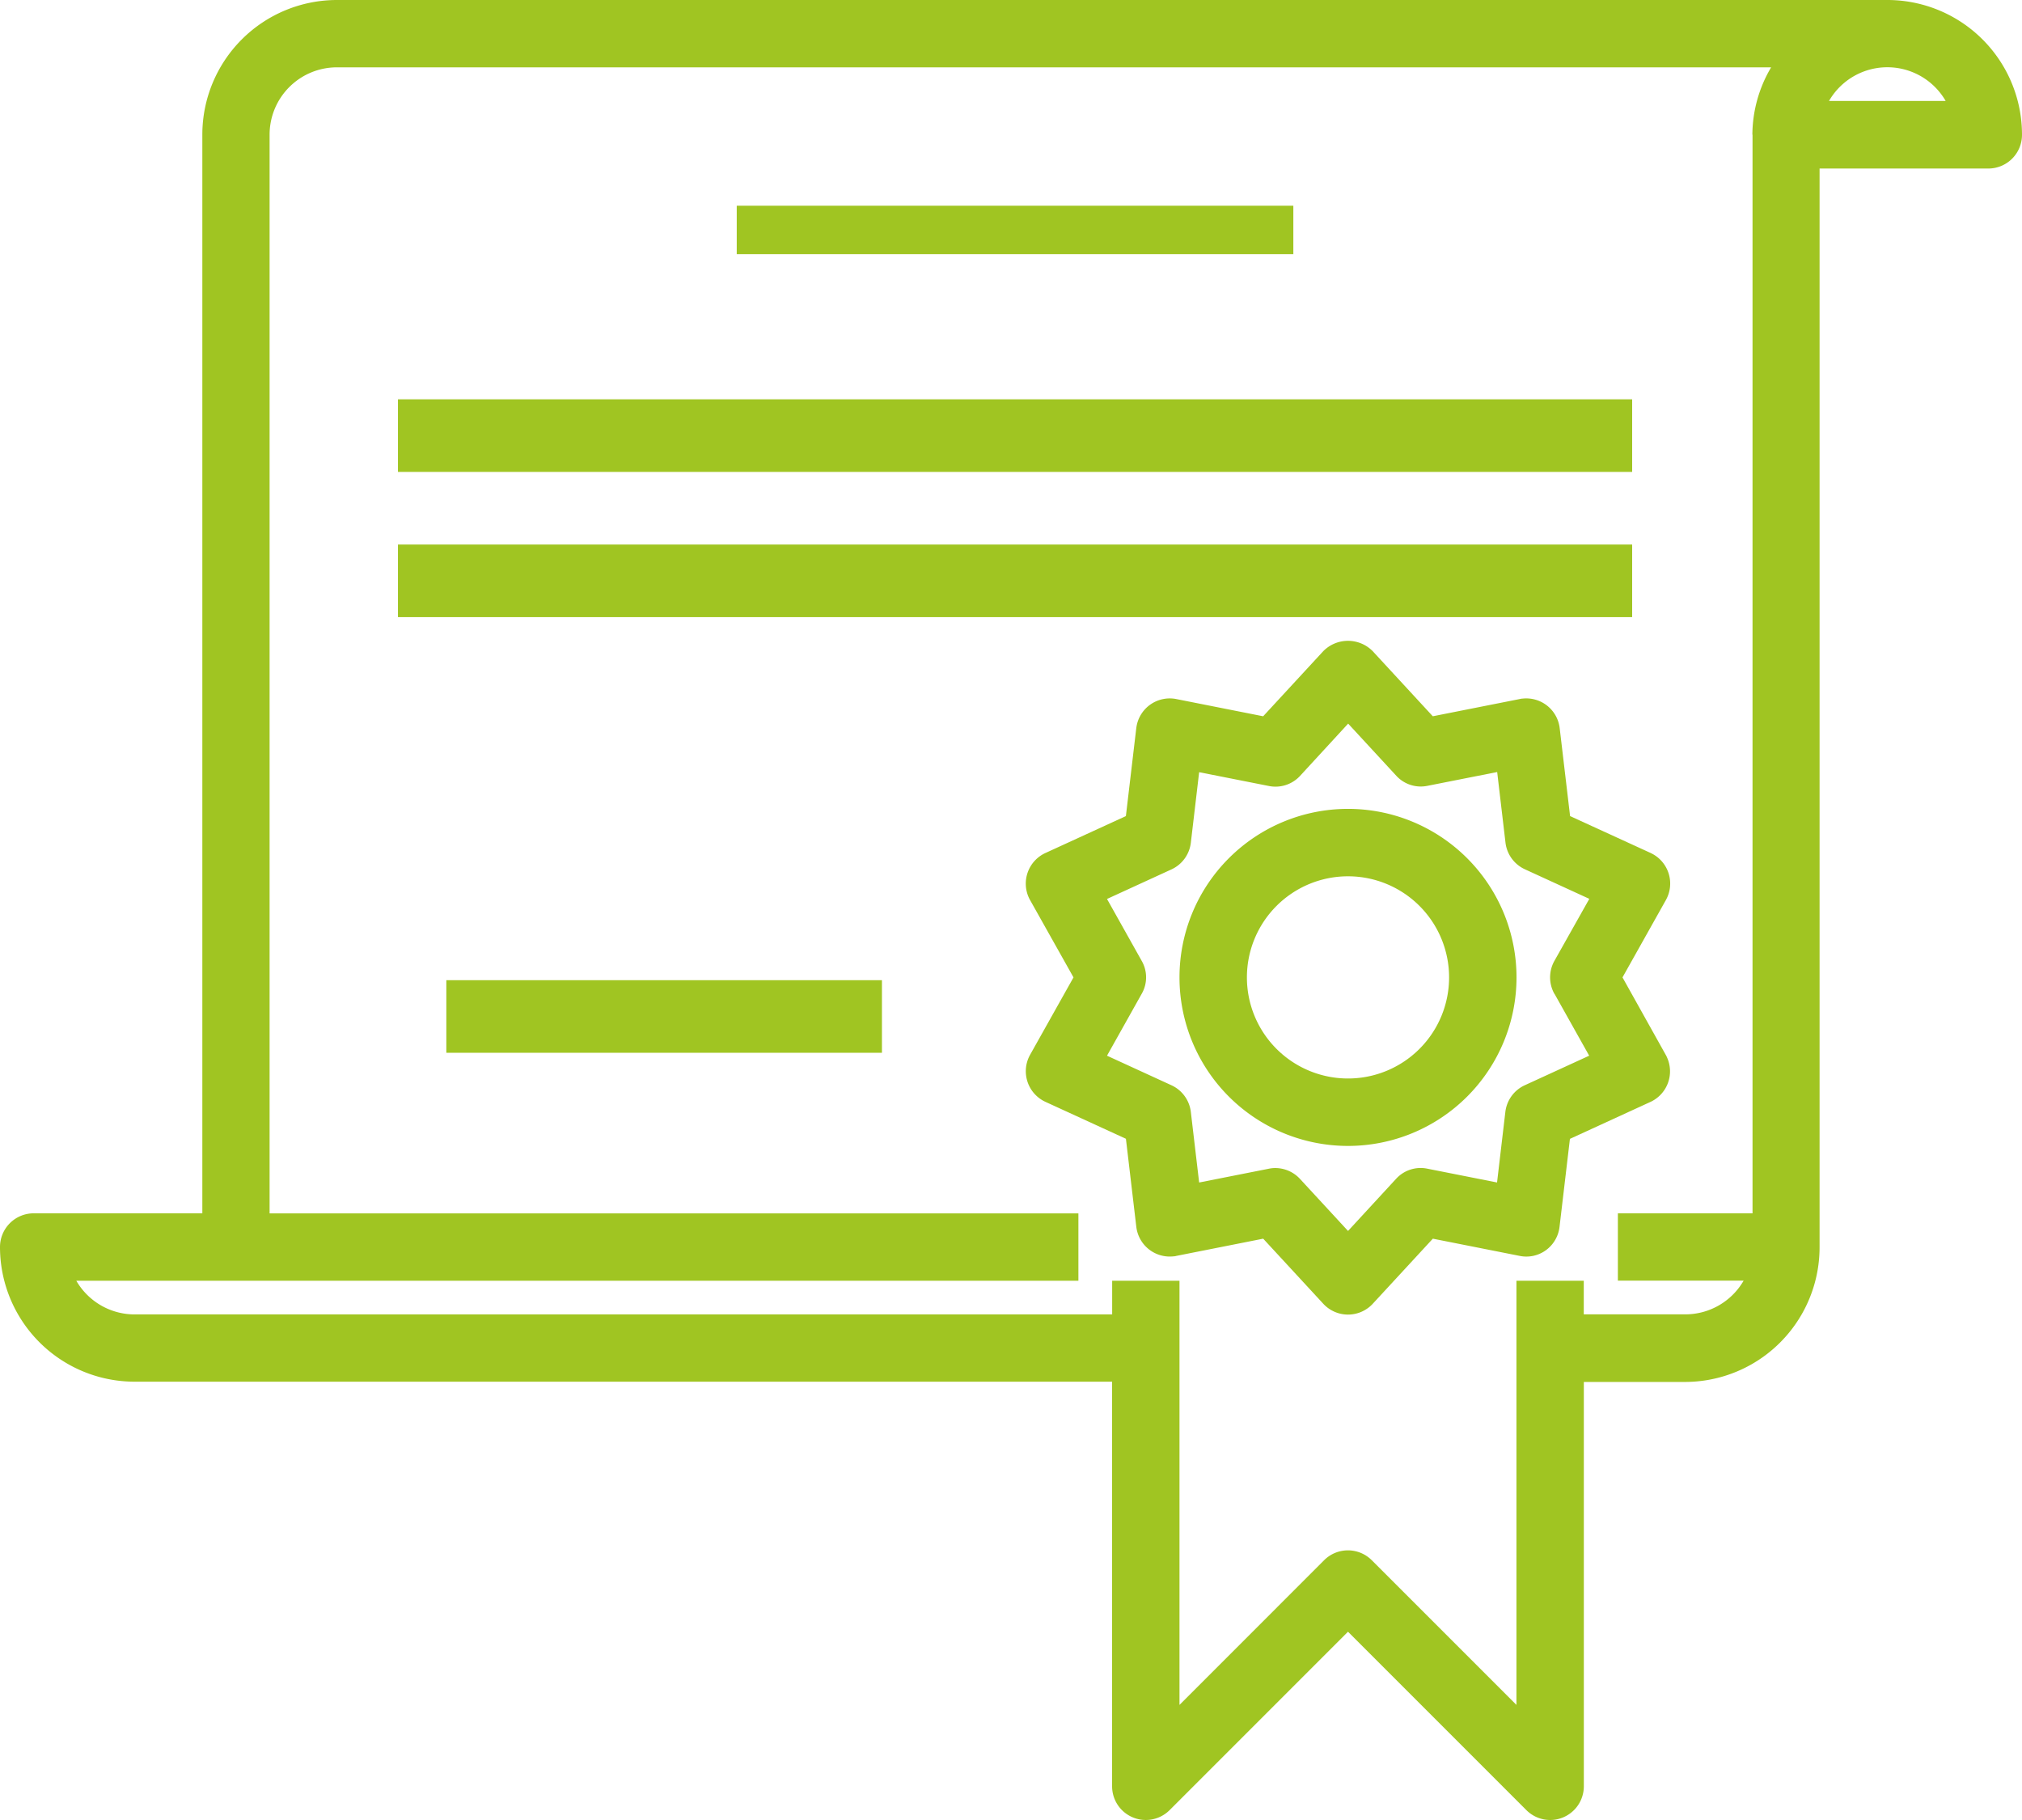
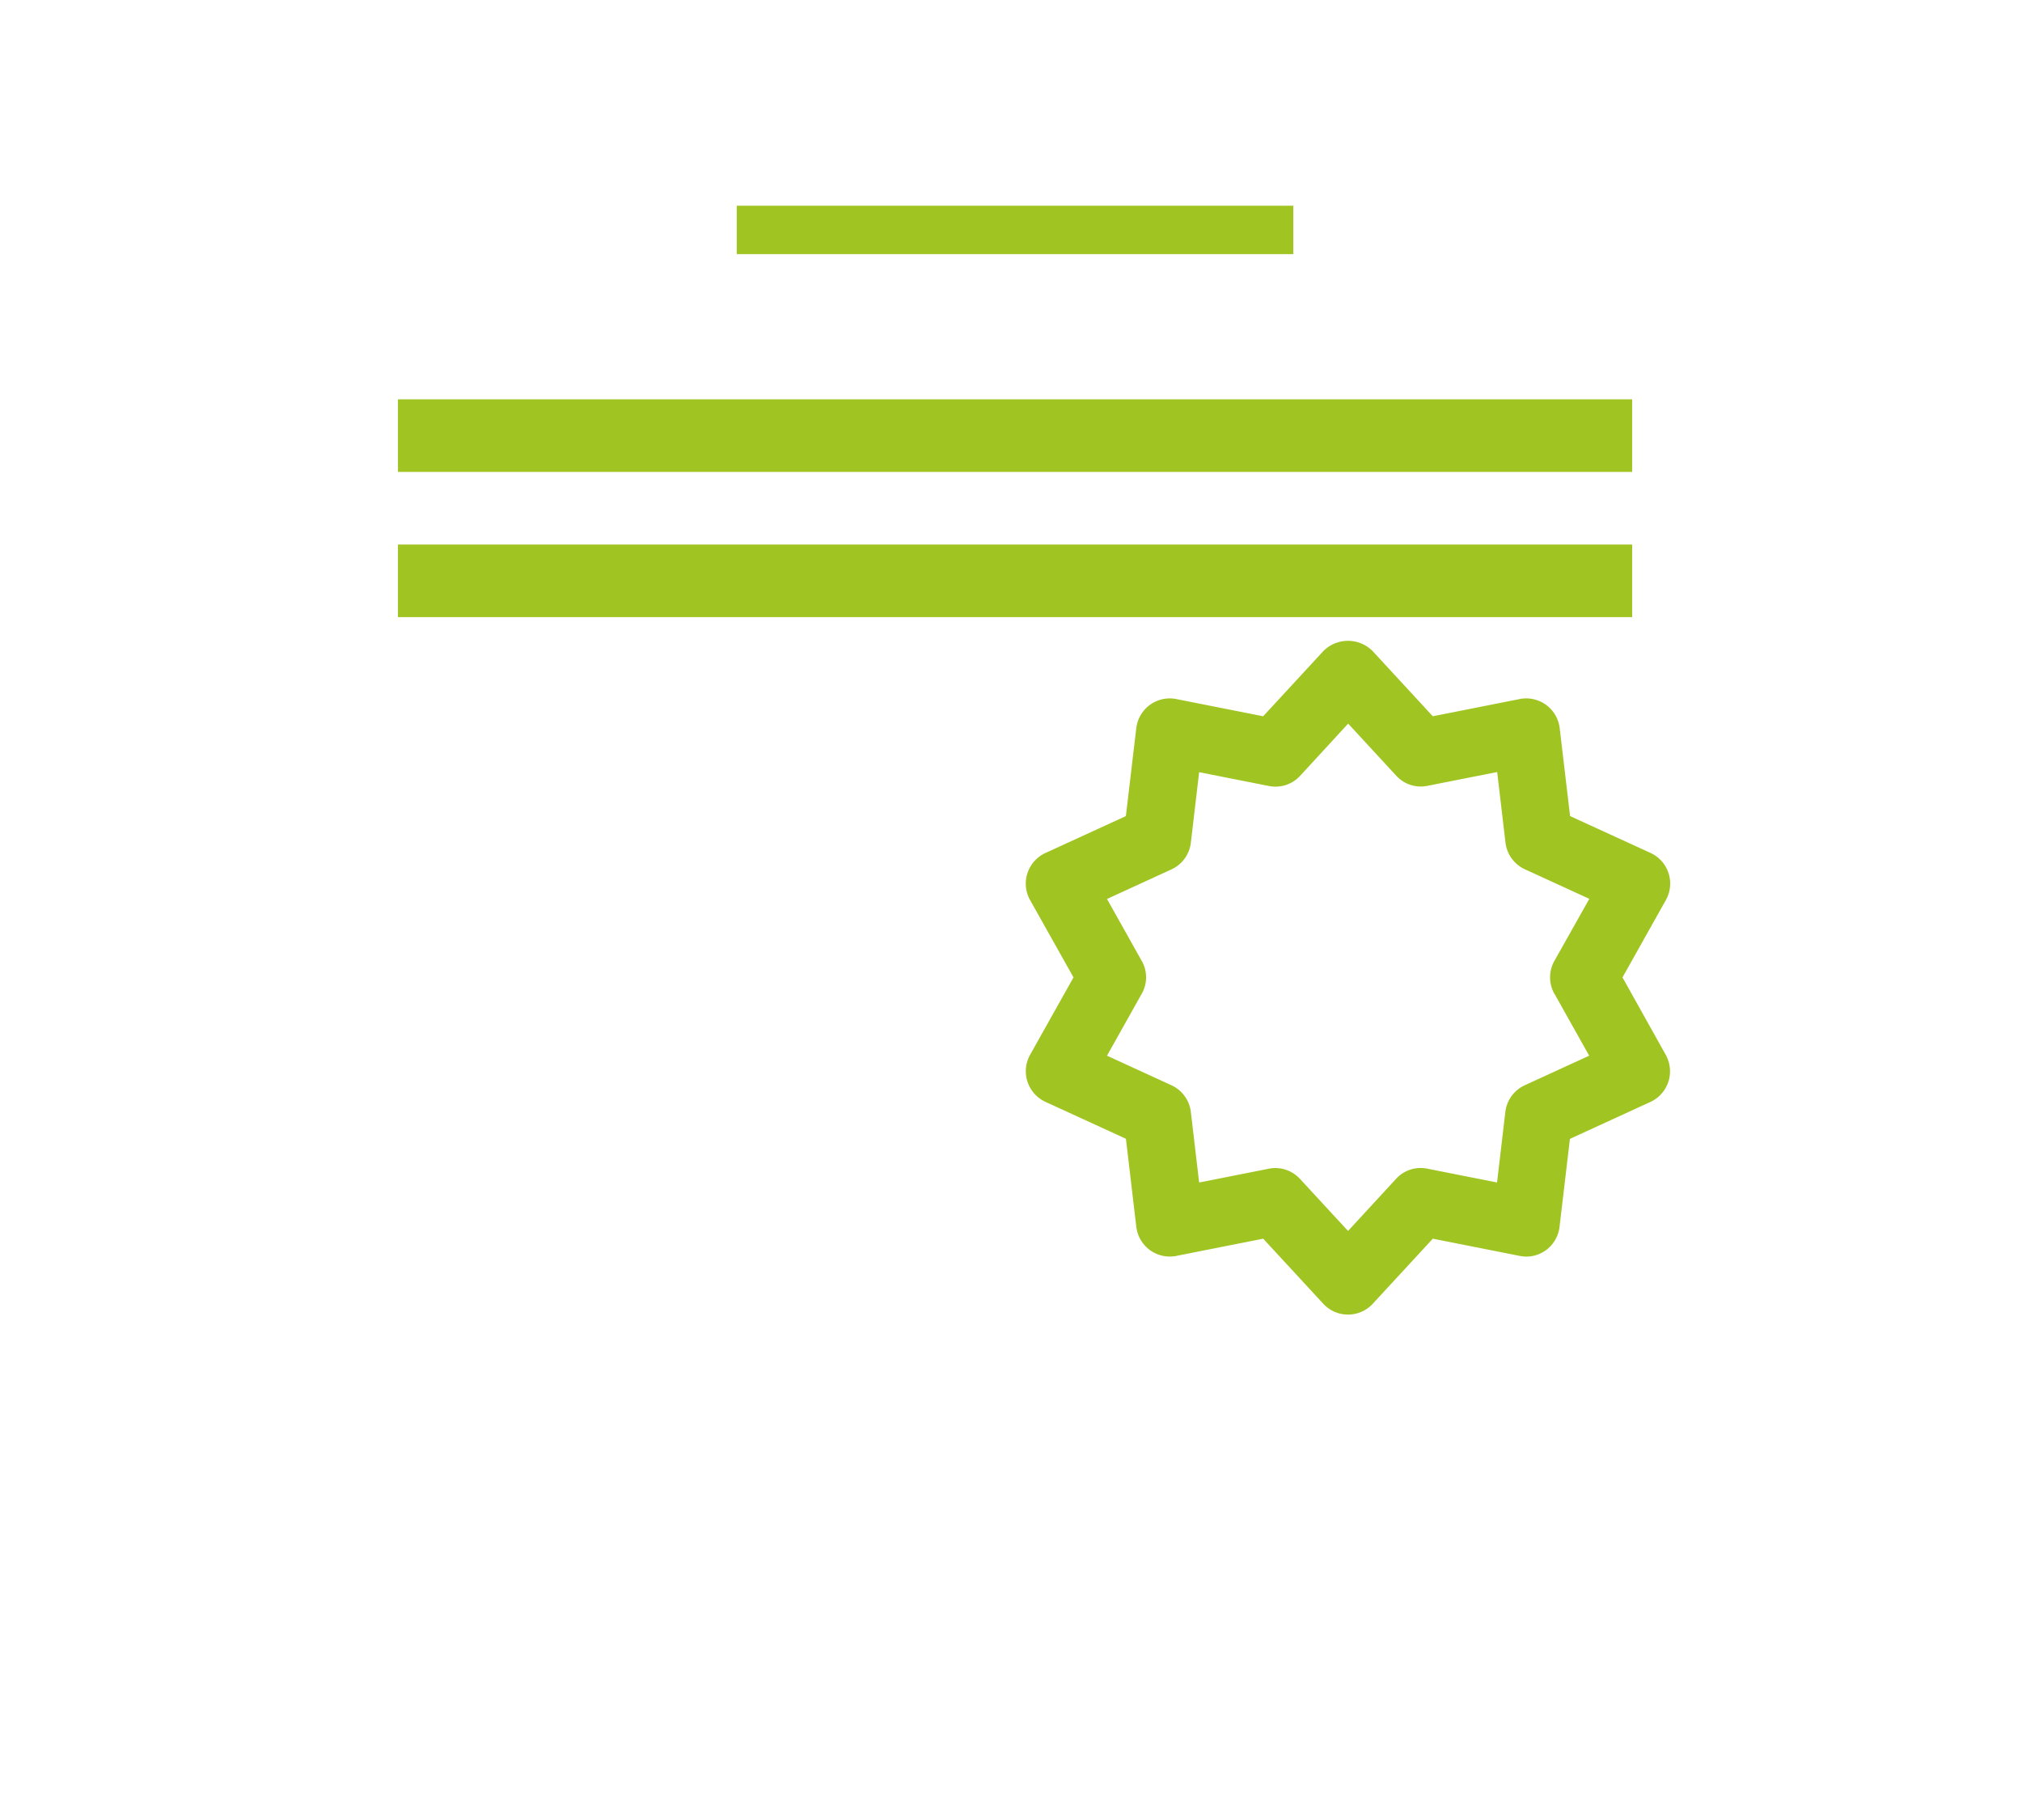
<svg xmlns="http://www.w3.org/2000/svg" width="63.069" height="56.762" viewBox="0 0 63.069 56.762">
  <g id="certificate-icon" transform="translate(0 -24)">
    <g id="Group_241" data-name="Group 241" transform="translate(0 24)">
      <g id="Group_240" data-name="Group 240">
-         <path id="Path_44" data-name="Path 44" d="M58.864,24H10.511a4.2,4.2,0,0,0-4.2,4.2V61.841H1.051A1.051,1.051,0,0,0,0,62.892a4.2,4.2,0,0,0,4.2,4.2H34.688V79.711a1.051,1.051,0,0,0,1.794.743l5.564-5.564,5.564,5.564a1.051,1.051,0,0,0,.743.308,1.038,1.038,0,0,0,.4-.08,1.051,1.051,0,0,0,.649-.971V67.1h3.153a4.2,4.2,0,0,0,4.2-4.2V29.256h5.256A1.051,1.051,0,0,0,63.069,28.2,4.2,4.2,0,0,0,58.864,24Zm-4.2,4.2V61.841h-4.2v2.1h3.922a2.1,2.1,0,0,1-1.82,1.051H49.4V63.943H47.3v13.23l-4.513-4.513a1.051,1.051,0,0,0-1.486,0L36.79,77.173V63.943h-2.1v1.051H4.2a2.1,2.1,0,0,1-1.82-1.051H33.637v-2.1H8.409V28.2a2.1,2.1,0,0,1,2.1-2.1H55.244A4.162,4.162,0,0,0,54.659,28.2Zm2.385-1.051a2.1,2.1,0,0,1,3.639,0Z" transform="translate(0 -24)" fill="#a0c522" />
-       </g>
+         </g>
    </g>
    <g id="Group_243" data-name="Group 243" transform="translate(31.996 43.986)">
      <g id="Group_242" data-name="Group 242" transform="translate(0 0)">
        <path id="Path_45" data-name="Path 45" d="M263.471,189.018l-1.347-2.412,1.352-2.41a1.051,1.051,0,0,0-.4-1.432c-.026-.014-.052-.028-.078-.04l-2.509-1.149-.324-2.743a1.051,1.051,0,0,0-1.168-.92c-.027,0-.053.007-.08.013l-2.71.537-1.874-2.03a1.083,1.083,0,0,0-1.531-.012l-.012.012-1.874,2.03-2.71-.537a1.051,1.051,0,0,0-1.235.827q-.008.04-.013.08l-.324,2.743-2.509,1.151a1.051,1.051,0,0,0-.518,1.393q.018.04.04.078L245,186.606l-1.352,2.41a1.051,1.051,0,0,0,.4,1.432c.025.014.052.028.078.04l2.509,1.151.324,2.746a1.051,1.051,0,0,0,1.168.92q.04,0,.08-.013l2.71-.537,1.874,2.03a1.051,1.051,0,0,0,1.485.058q.03-.028.058-.058l1.874-2.03,2.71.537a1.036,1.036,0,0,0,.822-.181,1.051,1.051,0,0,0,.42-.726l.324-2.743,2.509-1.151a1.051,1.051,0,0,0,.518-1.393C263.5,189.07,263.486,189.044,263.471,189.018Zm-3.468-1.9,1.082,1.93-2.01.922a1.051,1.051,0,0,0-.605.832l-.259,2.2-2.173-.43a1.036,1.036,0,0,0-.975.315l-1.5,1.627-1.5-1.625a1.051,1.051,0,0,0-.771-.337.948.948,0,0,0-.2.021l-2.173.43-.259-2.2a1.051,1.051,0,0,0-.605-.833l-2.01-.922,1.082-1.93a1.031,1.031,0,0,0,0-1.028v0l-1.082-1.93,2.01-.922a1.051,1.051,0,0,0,.605-.832l.259-2.2,2.173.43a1.041,1.041,0,0,0,.975-.315l1.5-1.63,1.5,1.625a1.035,1.035,0,0,0,.975.315l2.173-.43.259,2.2a1.051,1.051,0,0,0,.605.833l2.01.922L260,186.091A1.051,1.051,0,0,0,260,187.119Z" transform="translate(-243.512 -176.109)" fill="#a0c522" />
      </g>
    </g>
    <g id="Group_245" data-name="Group 245" transform="translate(36.79 49.227)">
      <g id="Group_244" data-name="Group 244">
-         <path id="Path_46" data-name="Path 46" d="M285.256,216a5.256,5.256,0,1,0,5.256,5.256A5.256,5.256,0,0,0,285.256,216Zm0,8.409a3.153,3.153,0,1,1,3.153-3.153A3.153,3.153,0,0,1,285.256,224.409Z" transform="translate(-280 -216)" fill="#a0c522" />
-       </g>
+         </g>
    </g>
    <g id="Group_247" data-name="Group 247" transform="translate(22.98 30.416)">
      <g id="Group_246" data-name="Group 246" transform="translate(0 0)">
        <rect id="Rectangle_174" data-name="Rectangle 174" width="17.361" height="1.51" transform="translate(0 0)" fill="#a0c522" />
      </g>
    </g>
    <g id="Group_249" data-name="Group 249" transform="translate(12.413 36.454)">
      <g id="Group_248" data-name="Group 248" transform="translate(0 0)">
        <rect id="Rectangle_175" data-name="Rectangle 175" width="38.496" height="2.264" transform="translate(0)" fill="#a0c522" />
      </g>
    </g>
    <g id="Group_251" data-name="Group 251" transform="translate(12.413 40.983)">
      <g id="Group_250" data-name="Group 250" transform="translate(0 0)">
        <rect id="Rectangle_176" data-name="Rectangle 176" width="38.496" height="2.264" transform="translate(0 0)" fill="#a0c522" />
      </g>
    </g>
    <g id="Group_253" data-name="Group 253" transform="translate(13.922 54.57)">
      <g id="Group_252" data-name="Group 252" transform="translate(0 0)">
-         <rect id="Rectangle_177" data-name="Rectangle 177" width="13.587" height="2.264" transform="translate(0 0)" fill="#a0c522" />
-       </g>
+         </g>
    </g>
  </g>
</svg>